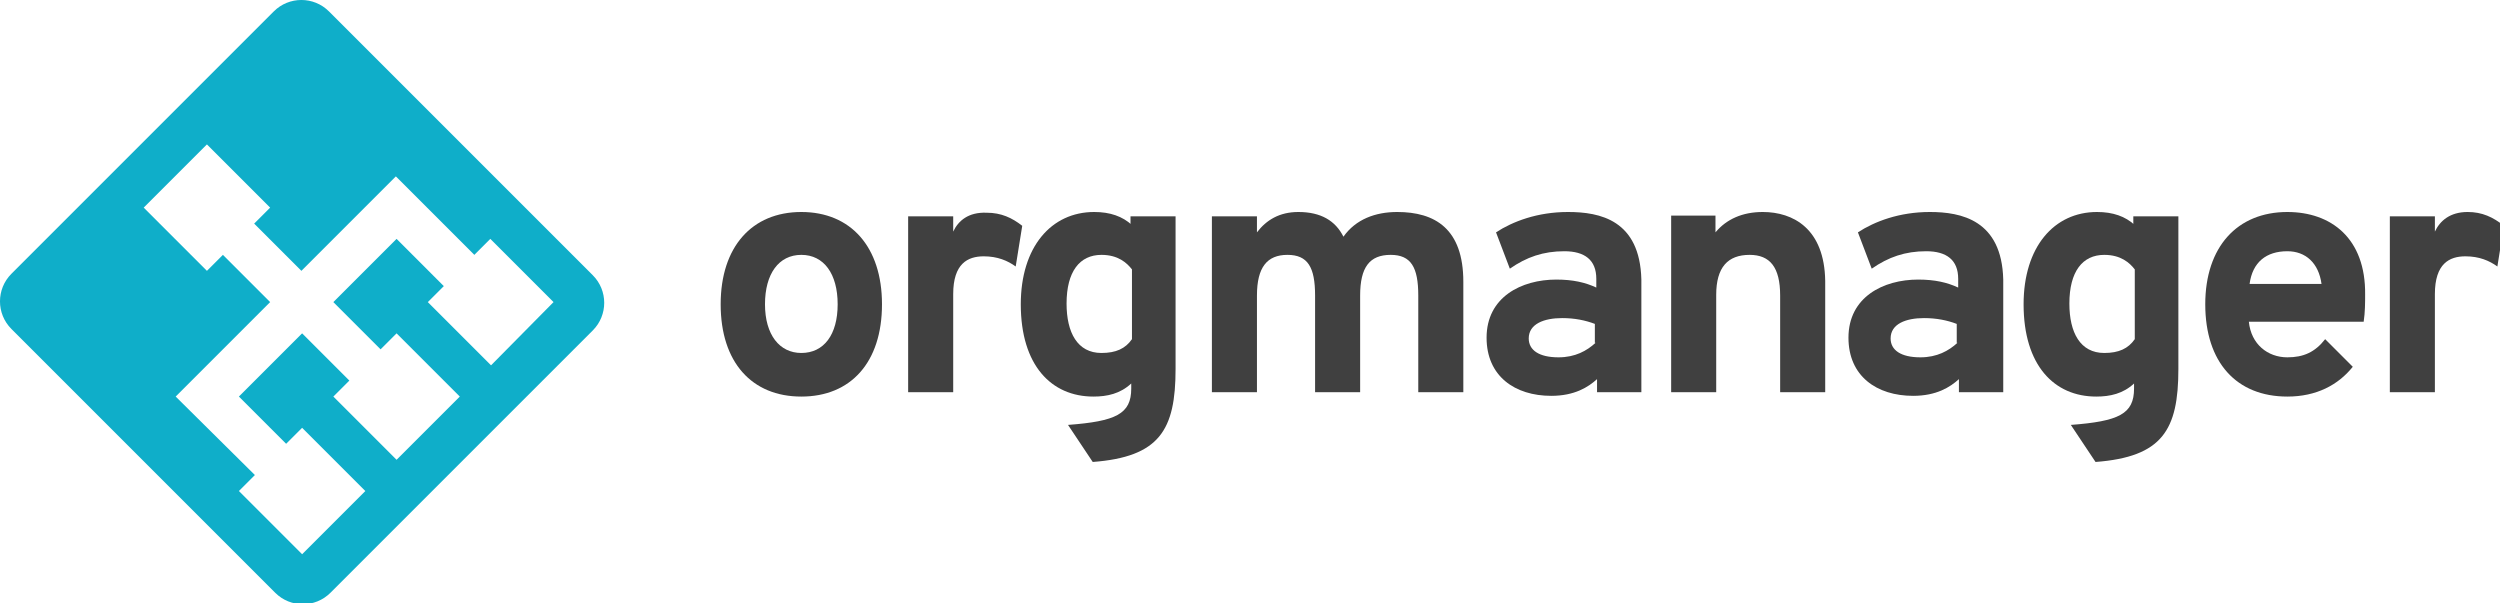
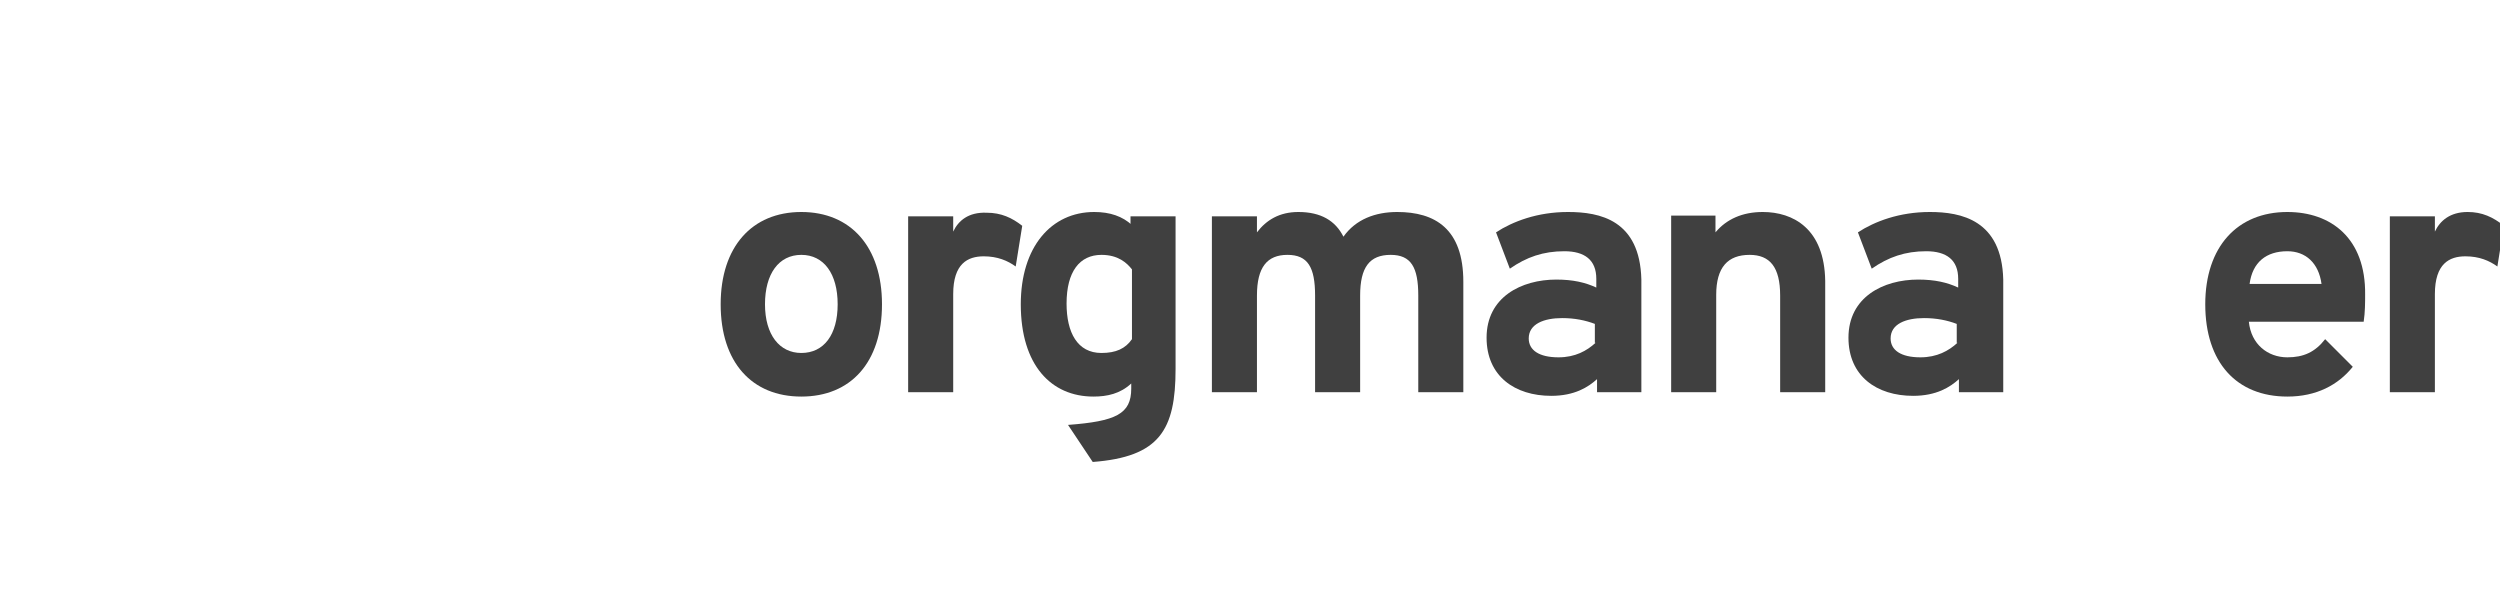
<svg xmlns="http://www.w3.org/2000/svg" xmlns:ns1="http://www.inkscape.org/namespaces/inkscape" xmlns:ns2="http://sodipodi.sourceforge.net/DTD/sodipodi-0.dtd" width="91.169mm" height="22mm" viewBox="0 0 91.169 22" version="1.1" id="svg4554" ns1:version="0.92.1 r" ns2:docname="orgmanager_Horizontal.svg">
  <defs id="defs4548" />
  <ns2:namedview id="base" pagecolor="#ffffff" bordercolor="#666666" borderopacity="1.0" ns1:pageopacity="0.0" ns1:pageshadow="2" ns1:zoom="0.35" ns1:cx="-424.85536" ns1:cy="61.575007" ns1:document-units="mm" ns1:current-layer="layer1" showgrid="false" fit-margin-top="0" fit-margin-left="0" fit-margin-right="0" fit-margin-bottom="0" ns1:window-width="1366" ns1:window-height="744" ns1:window-x="0" ns1:window-y="0" ns1:window-maximized="1" />
  <g ns1:label="Layer 1" ns1:groupmode="layer" id="layer1" transform="translate(-91.999,-143.125)">
    <g transform="matrix(0.265,0,0,0.265,91.992,143.118)" id="g24">
-       <path style="fill:#0faec9" ns1:connector-curvature="0" d="m 45.3,1.6 c -2.1,-2.1 -5.5,-2.1 -7.6,0 L 1.6,37.7 c -2.1,2.1 -2.1,5.5 0,7.6 l 36.3,36.3 c 2.1,2.1 5.5,2.1 7.6,0 L 81.6,45.5 c 2.1,-2.1 2.1,-5.5 0,-7.6 z m 22.3,48.7 -8.7,-8.7 2.2,-2.2 -6.5,-6.5 -8.7,8.7 6.5,6.5 2.2,-2.2 8.7,8.7 -8.7,8.7 -8.7,-8.7 2.2,-2.2 -6.5,-6.5 -8.7,8.7 6.5,6.5 2.2,-2.2 8.7,8.7 -8.7,8.7 -8.7,-8.7 2.2,-2.2 -10.9,-10.8 13,-13 -6.5,-6.5 -2.2,2.2 -8.7,-8.7 8.7,-8.7 8.7,8.7 -2.2,2.2 6.5,6.5 13,-13 10.8,10.8 2.2,-2.2 8.7,8.7 z" id="path2" />
      <path style="fill:#404040" ns1:connector-curvature="0" d="m 110.3,29.2 c -6.8,0 -11.1,4.8 -11.1,12.7 0,8 4.3,12.7 11.1,12.7 6.8,0 11.1,-4.7 11.1,-12.7 0,-7.9 -4.3,-12.7 -11.1,-12.7 z m 0,19.4 c -3,0 -5,-2.5 -5,-6.7 0,-4.2 1.9,-6.8 5,-6.8 3.1,0 5,2.6 5,6.8 0,4.2 -1.9,6.7 -5,6.7 z" id="path4" />
      <path style="fill:#404040" ns1:connector-curvature="0" d="M 131.2,31.9 V 29.8 H 125 V 54 h 6.2 V 40.5 c 0,-4.2 2,-5.2 4.2,-5.2 1.9,0 3.3,0.6 4.4,1.4 l 0.9,-5.6 c -1.4,-1.1 -2.9,-1.8 -4.9,-1.8 -2.5,-0.1 -3.9,1.1 -4.6,2.6 z" id="path6" />
      <path style="fill:#404040" ns1:connector-curvature="0" d="m 155.8,31 c -1.3,-1.2 -3,-1.8 -5.2,-1.8 -5.9,0 -10.1,4.8 -10.1,12.7 0,8.4 4.2,12.7 10,12.7 1.9,0 3.7,-0.4 5.2,-1.8 v 0.7 c 0,3.5 -2.1,4.5 -8.7,5 l 3.4,5.1 c 9.2,-0.7 11.4,-4.4 11.4,-12.8 v -21 h -6.2 V 31 Z m 0,15.7 c -0.9,1.3 -2.2,1.9 -4.2,1.9 -3.3,0 -4.8,-2.8 -4.8,-6.8 0,-4.4 1.8,-6.7 4.8,-6.7 2.3,0 3.5,1.1 4.2,2 z" id="path8" />
      <path style="fill:#404040" ns1:connector-curvature="0" d="m 192.3,29.2 c -3,0 -5.7,1 -7.4,3.4 -1.1,-2.2 -3.1,-3.4 -6.2,-3.4 -2.6,0 -4.4,1.1 -5.7,2.8 v -2.2 h -6.2 V 54 H 173 V 40.7 c 0,-3.9 1.4,-5.6 4.2,-5.6 2.8,0 3.8,1.7 3.8,5.6 V 54 h 6.2 V 40.7 c 0,-3.9 1.3,-5.6 4.2,-5.6 2.8,0 3.8,1.7 3.8,5.6 V 54 h 6.2 V 38.8 c 0,-7.3 -3.9,-9.6 -9.1,-9.6 z" id="path10" />
      <path style="fill:#404040" ns1:connector-curvature="0" d="m 215.8,29.2 c -4.2,0 -7.6,1.3 -9.9,2.8 l 1.9,5 c 2.3,-1.6 4.6,-2.4 7.5,-2.4 2.8,0 4.4,1.2 4.4,3.8 v 1.2 c -1.5,-0.7 -3.2,-1.1 -5.5,-1.1 -4.8,0 -9.6,2.4 -9.6,8 0,5.3 3.9,8 8.9,8 3.2,0 5.1,-1.2 6.3,-2.3 V 54 h 6.1 V 38.5 c -0.2,-8.2 -5.7,-9.3 -10.1,-9.3 z m 3.8,18 c -1.2,1.1 -2.8,2 -5.1,2 -2.7,0 -4.1,-1 -4.1,-2.6 0,-2 2.1,-2.8 4.6,-2.8 1.7,0 3.2,0.3 4.5,0.8 v 2.6 z" id="path12" />
      <path style="fill:#404040" ns1:connector-curvature="0" d="m 242.6,29.2 c -2.8,0 -5,1 -6.5,2.8 V 29.7 H 230 V 54 h 6.2 V 40.6 c 0,-3.8 1.6,-5.5 4.6,-5.5 2.8,0 4.2,1.7 4.2,5.6 V 54 h 6.2 V 38.7 c -0.1,-7.2 -4.4,-9.5 -8.6,-9.5 z" id="path14" />
      <path style="fill:#404040" ns1:connector-curvature="0" d="m 265.6,29.2 c -4.2,0 -7.6,1.3 -9.9,2.8 l 1.9,5 c 2.3,-1.6 4.6,-2.4 7.5,-2.4 2.8,0 4.4,1.2 4.4,3.8 v 1.2 c -1.5,-0.7 -3.2,-1.1 -5.5,-1.1 -4.8,0 -9.6,2.4 -9.6,8 0,5.3 3.9,8 8.9,8 3.2,0 5.1,-1.2 6.3,-2.3 V 54 h 6.1 V 38.5 c -0.2,-8.2 -5.8,-9.3 -10.1,-9.3 z m 3.8,18 c -1.2,1.1 -2.8,2 -5.1,2 -2.7,0 -4.1,-1 -4.1,-2.6 0,-2 2.1,-2.8 4.6,-2.8 1.7,0 3.2,0.3 4.5,0.8 v 2.6 z" id="path16" />
-       <path style="fill:#404040" ns1:connector-curvature="0" d="m 293.8,31 c -1.3,-1.2 -3,-1.8 -5.2,-1.8 -5.9,0 -10.1,4.8 -10.1,12.7 0,8.4 4.2,12.7 10,12.7 1.9,0 3.7,-0.4 5.2,-1.8 v 0.7 c 0,3.5 -2.1,4.5 -8.7,5 l 3.4,5.1 c 9.2,-0.7 11.4,-4.4 11.4,-12.8 v -21 h -6.2 V 31 Z m 0,15.7 c -0.9,1.3 -2.2,1.9 -4.2,1.9 -3.3,0 -4.8,-2.8 -4.8,-6.8 0,-4.4 1.8,-6.7 4.8,-6.7 2.3,0 3.5,1.1 4.2,2 z" id="path18" />
      <path style="fill:#404040" ns1:connector-curvature="0" d="m 314.8,29.2 c -6.9,0 -11.3,4.8 -11.3,12.7 0,8 4.3,12.7 11.3,12.7 4,0 7,-1.6 9,-4.1 L 320,46.7 c -1.4,1.8 -3,2.5 -5.2,2.5 -2.7,0 -5,-1.8 -5.3,-4.9 h 15.8 c 0.2,-1.3 0.2,-2.7 0.2,-3.7 0.1,-7.8 -4.7,-11.4 -10.7,-11.4 z m -5.2,9.9 c 0.4,-3 2.3,-4.5 5.2,-4.5 2.5,0 4.3,1.6 4.7,4.5 z" id="path20" />
      <path style="fill:#404040" ns1:connector-curvature="0" d="m 339.6,29.2 c -2.4,0 -3.8,1.2 -4.5,2.7 v -2.1 h -6.2 V 54 h 6.2 V 40.5 c 0,-4.2 2,-5.2 4.2,-5.2 1.9,0 3.3,0.6 4.4,1.4 l 0.9,-5.6 c -1.5,-1.2 -3,-1.9 -5,-1.9 z" id="path22" />
    </g>
  </g>
</svg>